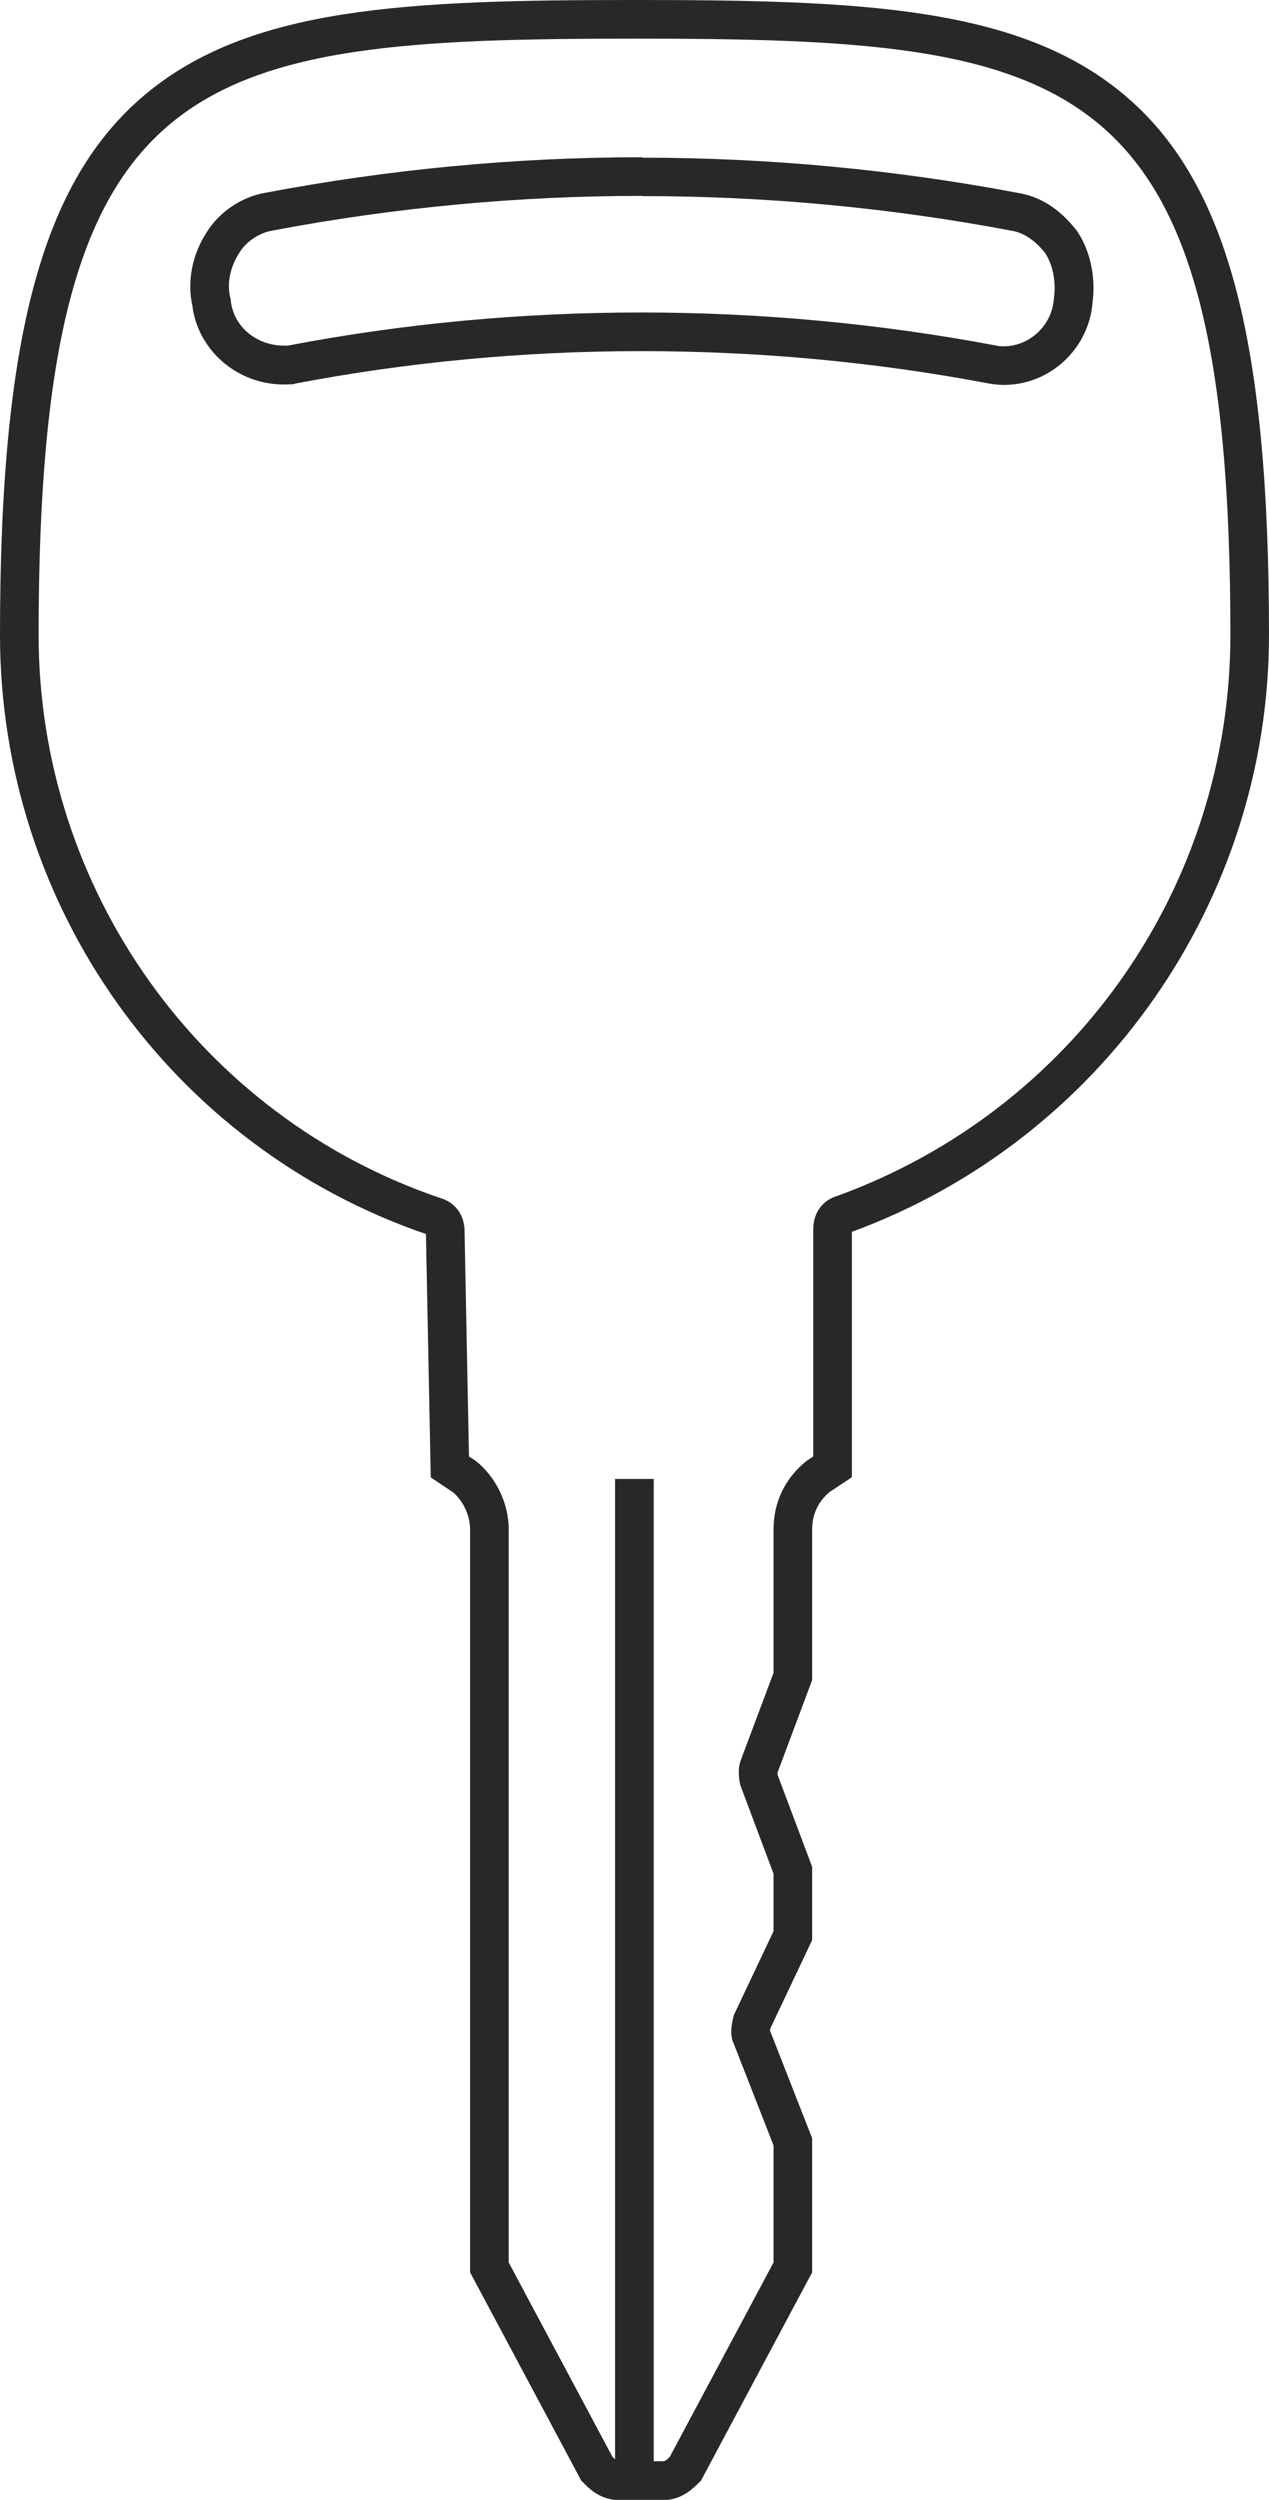
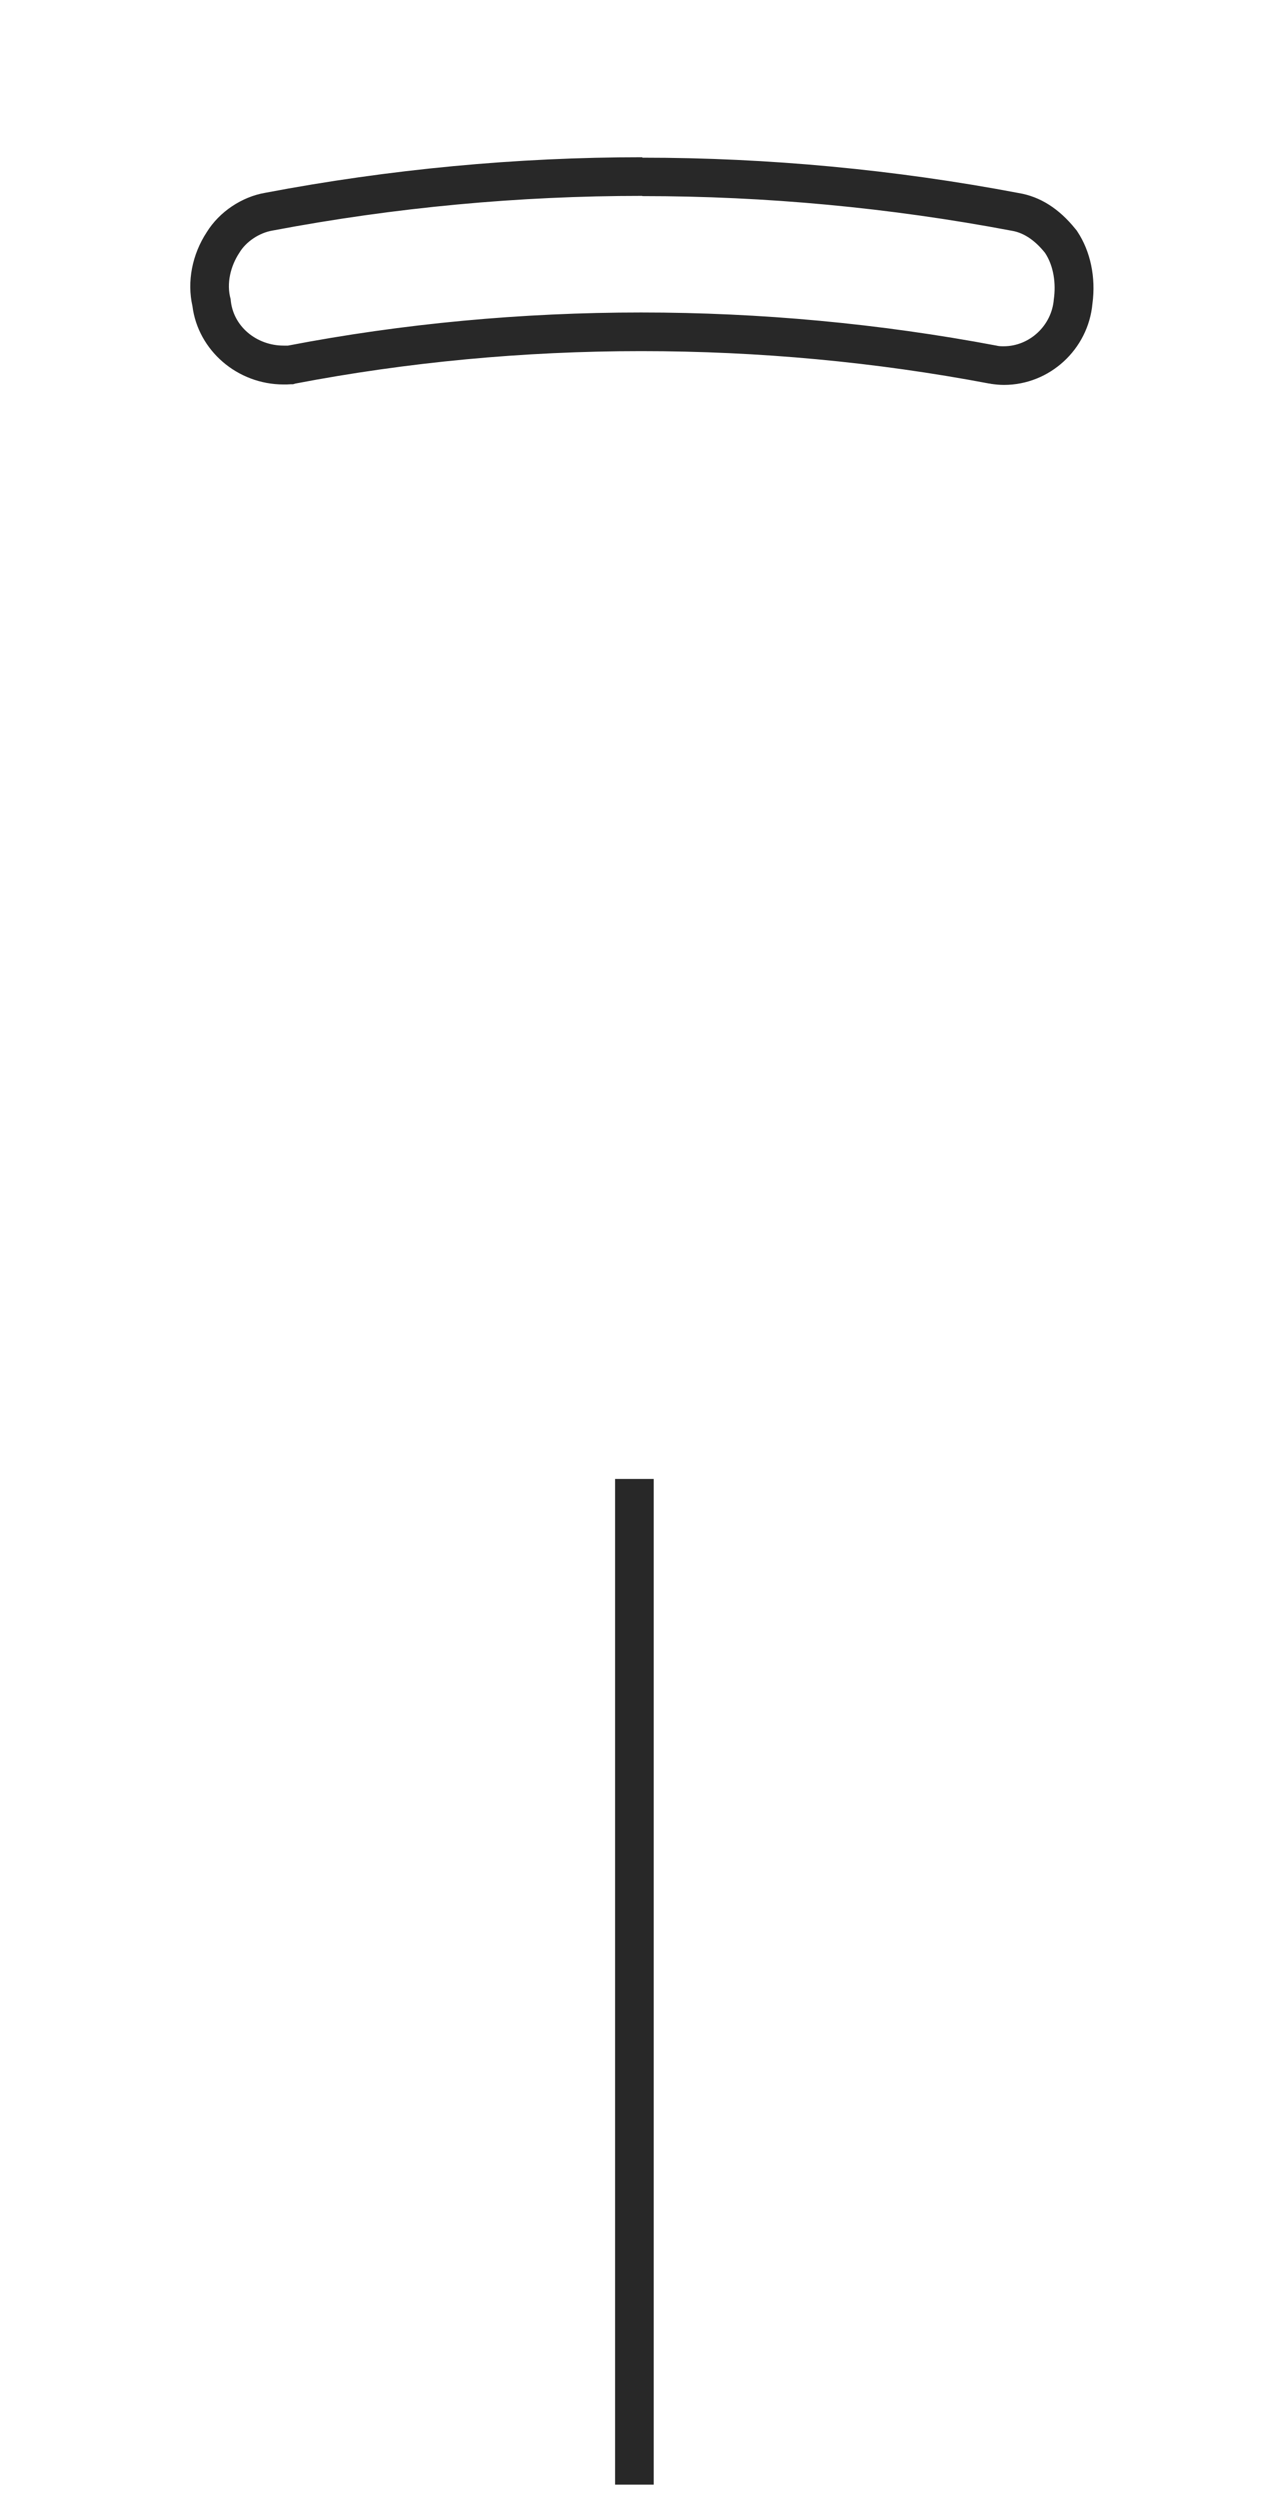
<svg xmlns="http://www.w3.org/2000/svg" id="Calque_1" width="57.5" height="113.2" viewBox="0 0 57.5 113.2">
  <defs>
    <style>.cls-1{fill:#282828;}</style>
  </defs>
-   <path class="cls-1" d="m28.75,1.75c20.1,0,27,1.3,27,27,0,11.4-7.1,21.5-17.8,25.4-.7.2-1.1.8-1.1,1.5v10.3l-.3.2c-1,.8-1.5,1.9-1.5,3.1v6.5l-1.5,4c-.1.3-.1.7,0,1.1l1.5,4v2.6l-1.8,3.8c-.1.4-.2.9,0,1.3l1.8,4.6v5.3l-4.7,8.8c-.1.1-.2.2-.3.2h-2c-.1,0-.2-.1-.3-.2l-4.7-8.8v-33.2c0-1.2-.6-2.4-1.5-3.1l-.3-.2-.2-10.2c0-.7-.4-1.3-1.1-1.5C9.05,50.55,1.75,40.25,1.75,28.75c0-25.7,6.9-27,27-27m0-1.75C18.45,0,11.35.3,6.59,4.27,1.91,8.18,0,15.27,0,28.75c0,12.28,7.75,23.17,19.3,27.13l.2,10.11.02.91.76.51.24.16c.47.39.78,1.06.78,1.69v33.64l.21.39,4.7,8.8.12.23.18.18c.19.19.71.71,1.54.71h2c.82,0,1.34-.52,1.54-.71l.18-.18.12-.23,4.7-8.8.21-.39v-6.07l-.12-.31-1.79-4.57s.01-.06.02-.11l1.72-3.63.17-.36v-3.31l-.11-.3-1.46-3.88s0-.07,0-.09l1.46-3.9.11-.3v-6.82c0-.68.27-1.25.79-1.69l.23-.15.78-.52v-11.11c11.31-4.15,18.9-15,18.9-27.03,0-13.48-1.91-20.57-6.59-24.48C46.15.3,39.05,0,28.75,0h0Z" />
  <path class="cls-1" d="m29.1,8.88c5.6,0,11.2.52,16.75,1.57.6.1,1.1.5,1.5,1,.4.6.5,1.4.4,2.1-.09,1.19-1.1,2.13-2.27,2.13-.11,0-.22,0-.33-.03-5.3-1-10.7-1.5-16.1-1.5s-10.8.5-16,1.5c-.07,0-.13,0-.2,0-1.22,0-2.31-.87-2.4-2.11-.2-.7,0-1.5.4-2.1.3-.5.9-.9,1.5-1,5.55-1.05,11.15-1.57,16.75-1.57m0-1.75c-5.7,0-11.44.54-17.08,1.61-1.06.18-2.08.86-2.65,1.78-.67,1.02-.9,2.25-.65,3.35.25,2,2.03,3.55,4.13,3.55.11,0,.22,0,.33-.01h.1s.1-.03.1-.03c5.07-.97,10.34-1.47,15.67-1.47s10.61.49,15.78,1.47h.03s.03.01.03.01c.2.03.4.05.6.05,2.07,0,3.82-1.61,4.01-3.68.16-1.19-.09-2.37-.68-3.26l-.04-.06-.05-.06c-.74-.92-1.6-1.47-2.58-1.63-5.59-1.06-11.34-1.6-17.04-1.6h0Z" />
  <rect class="cls-1" x="27.87" y="66.97" width="1.75" height="45.54" />
</svg>